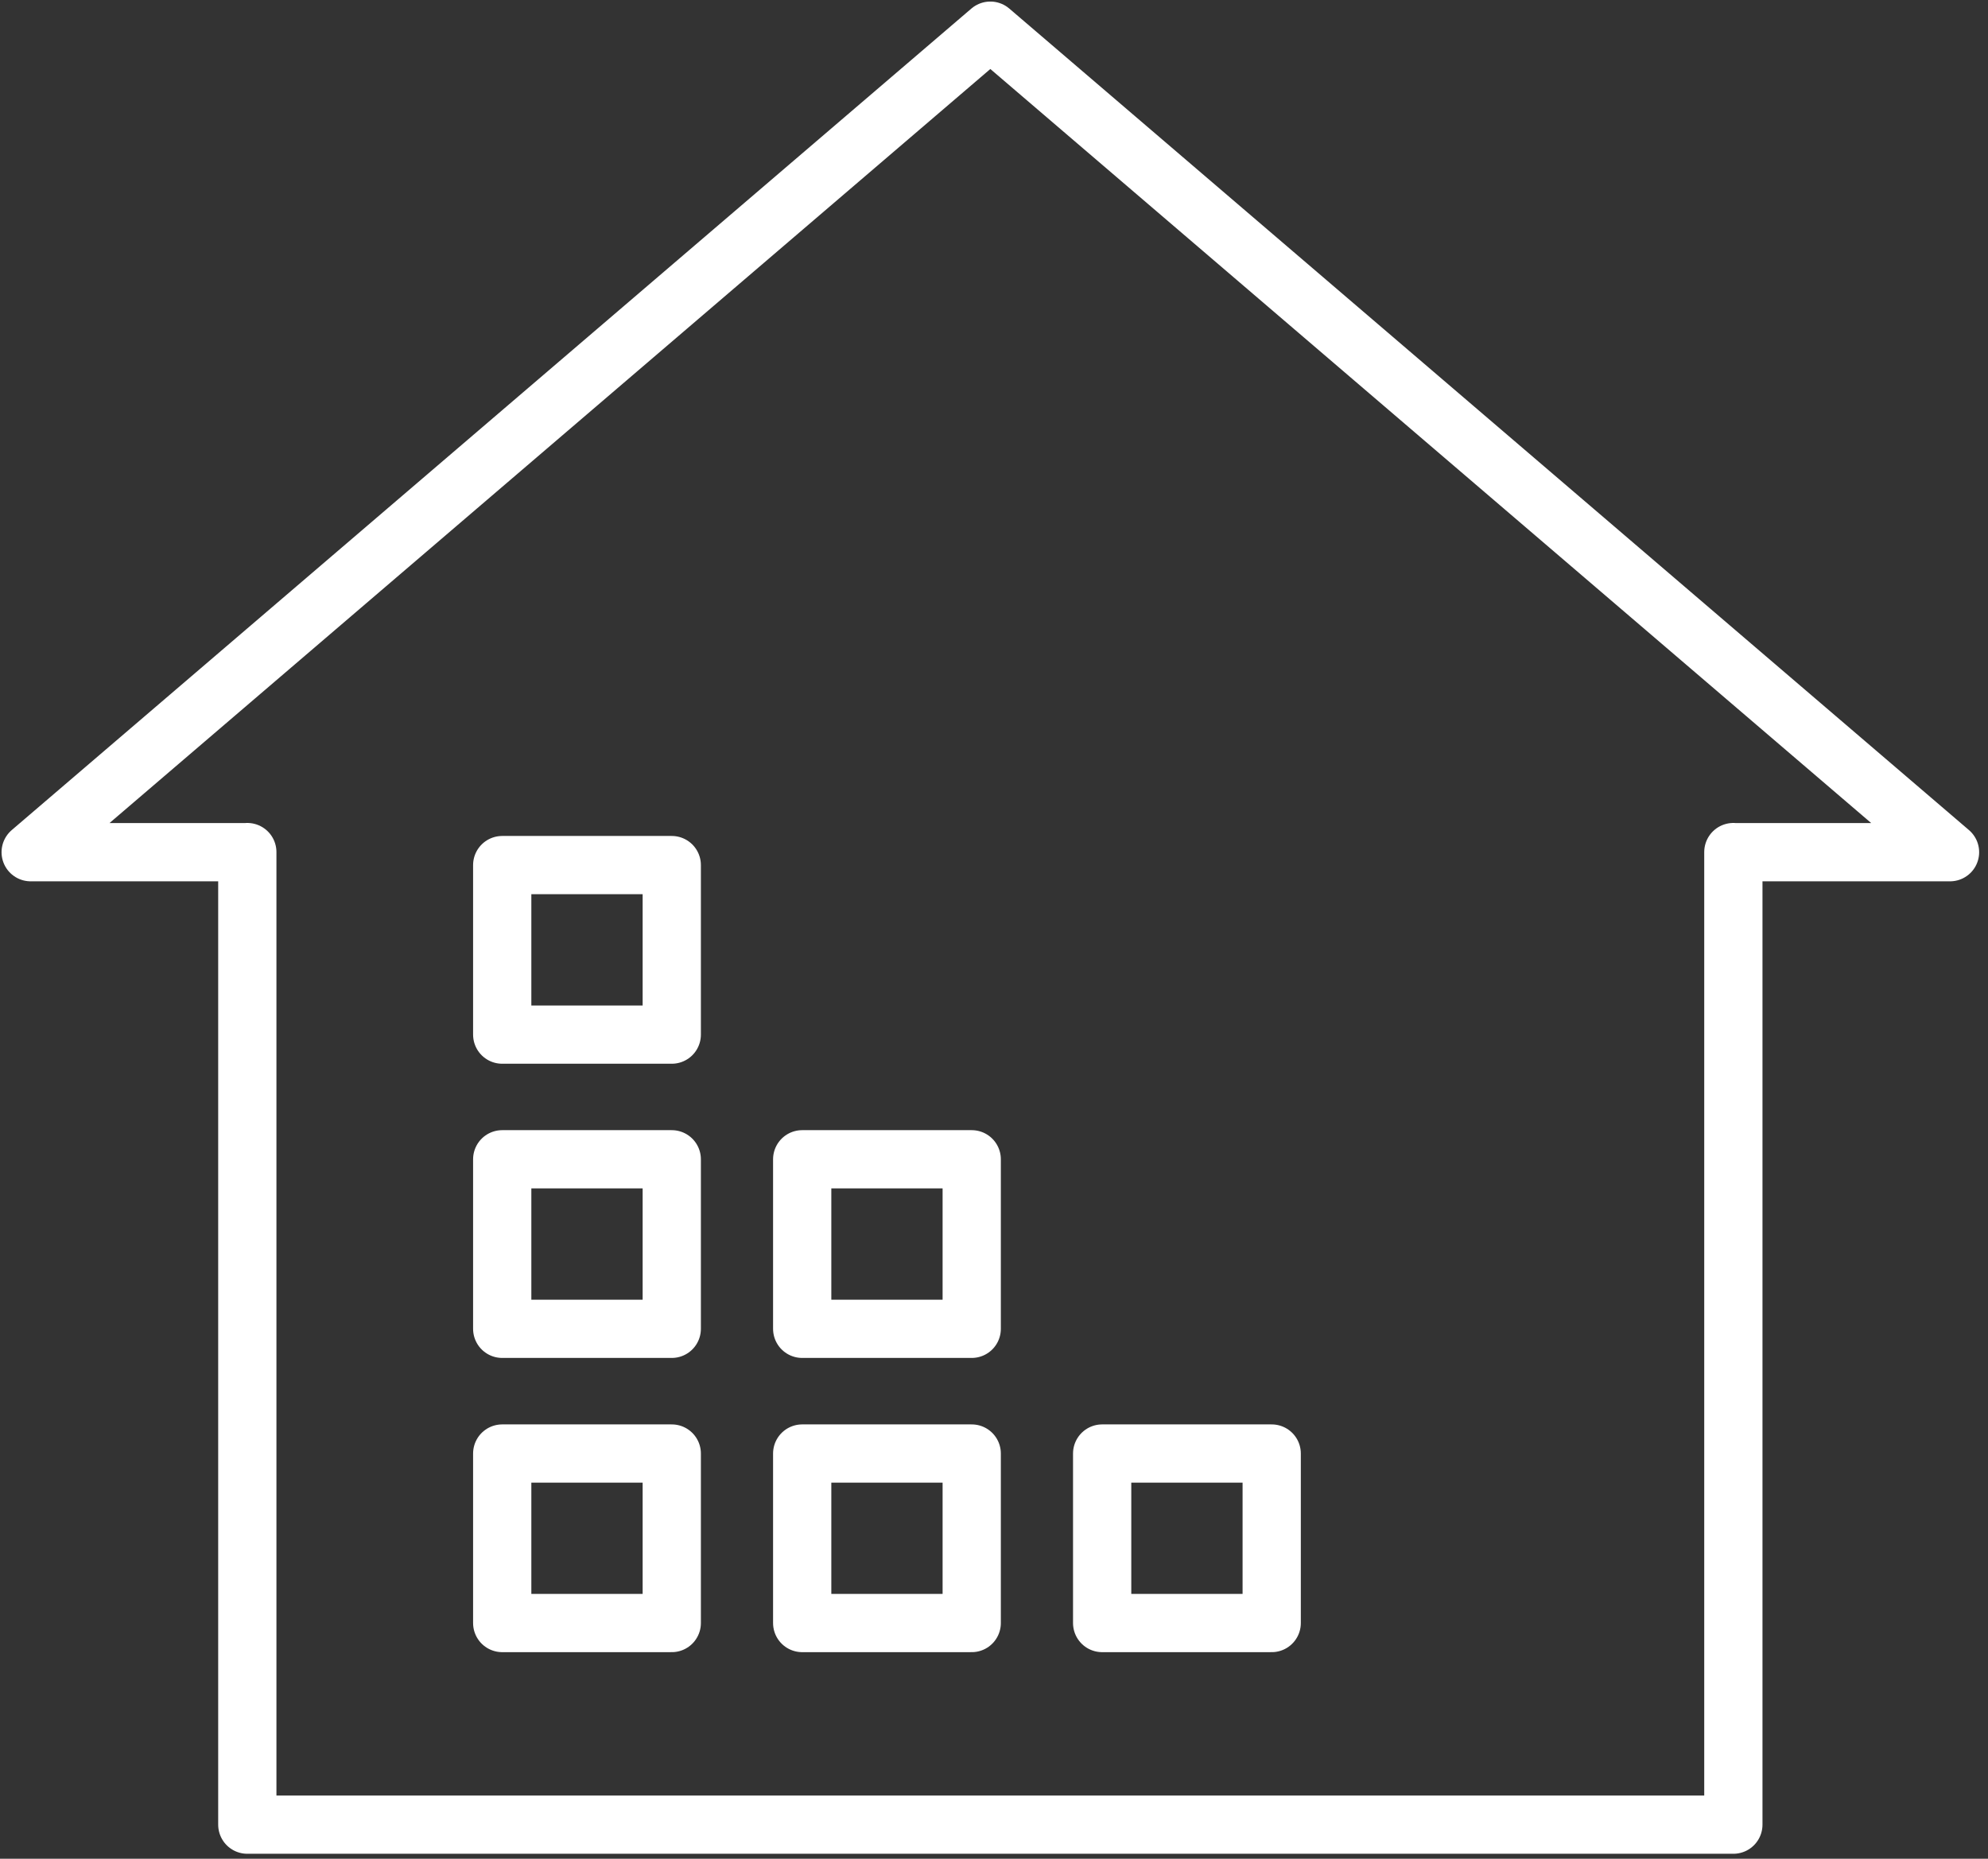
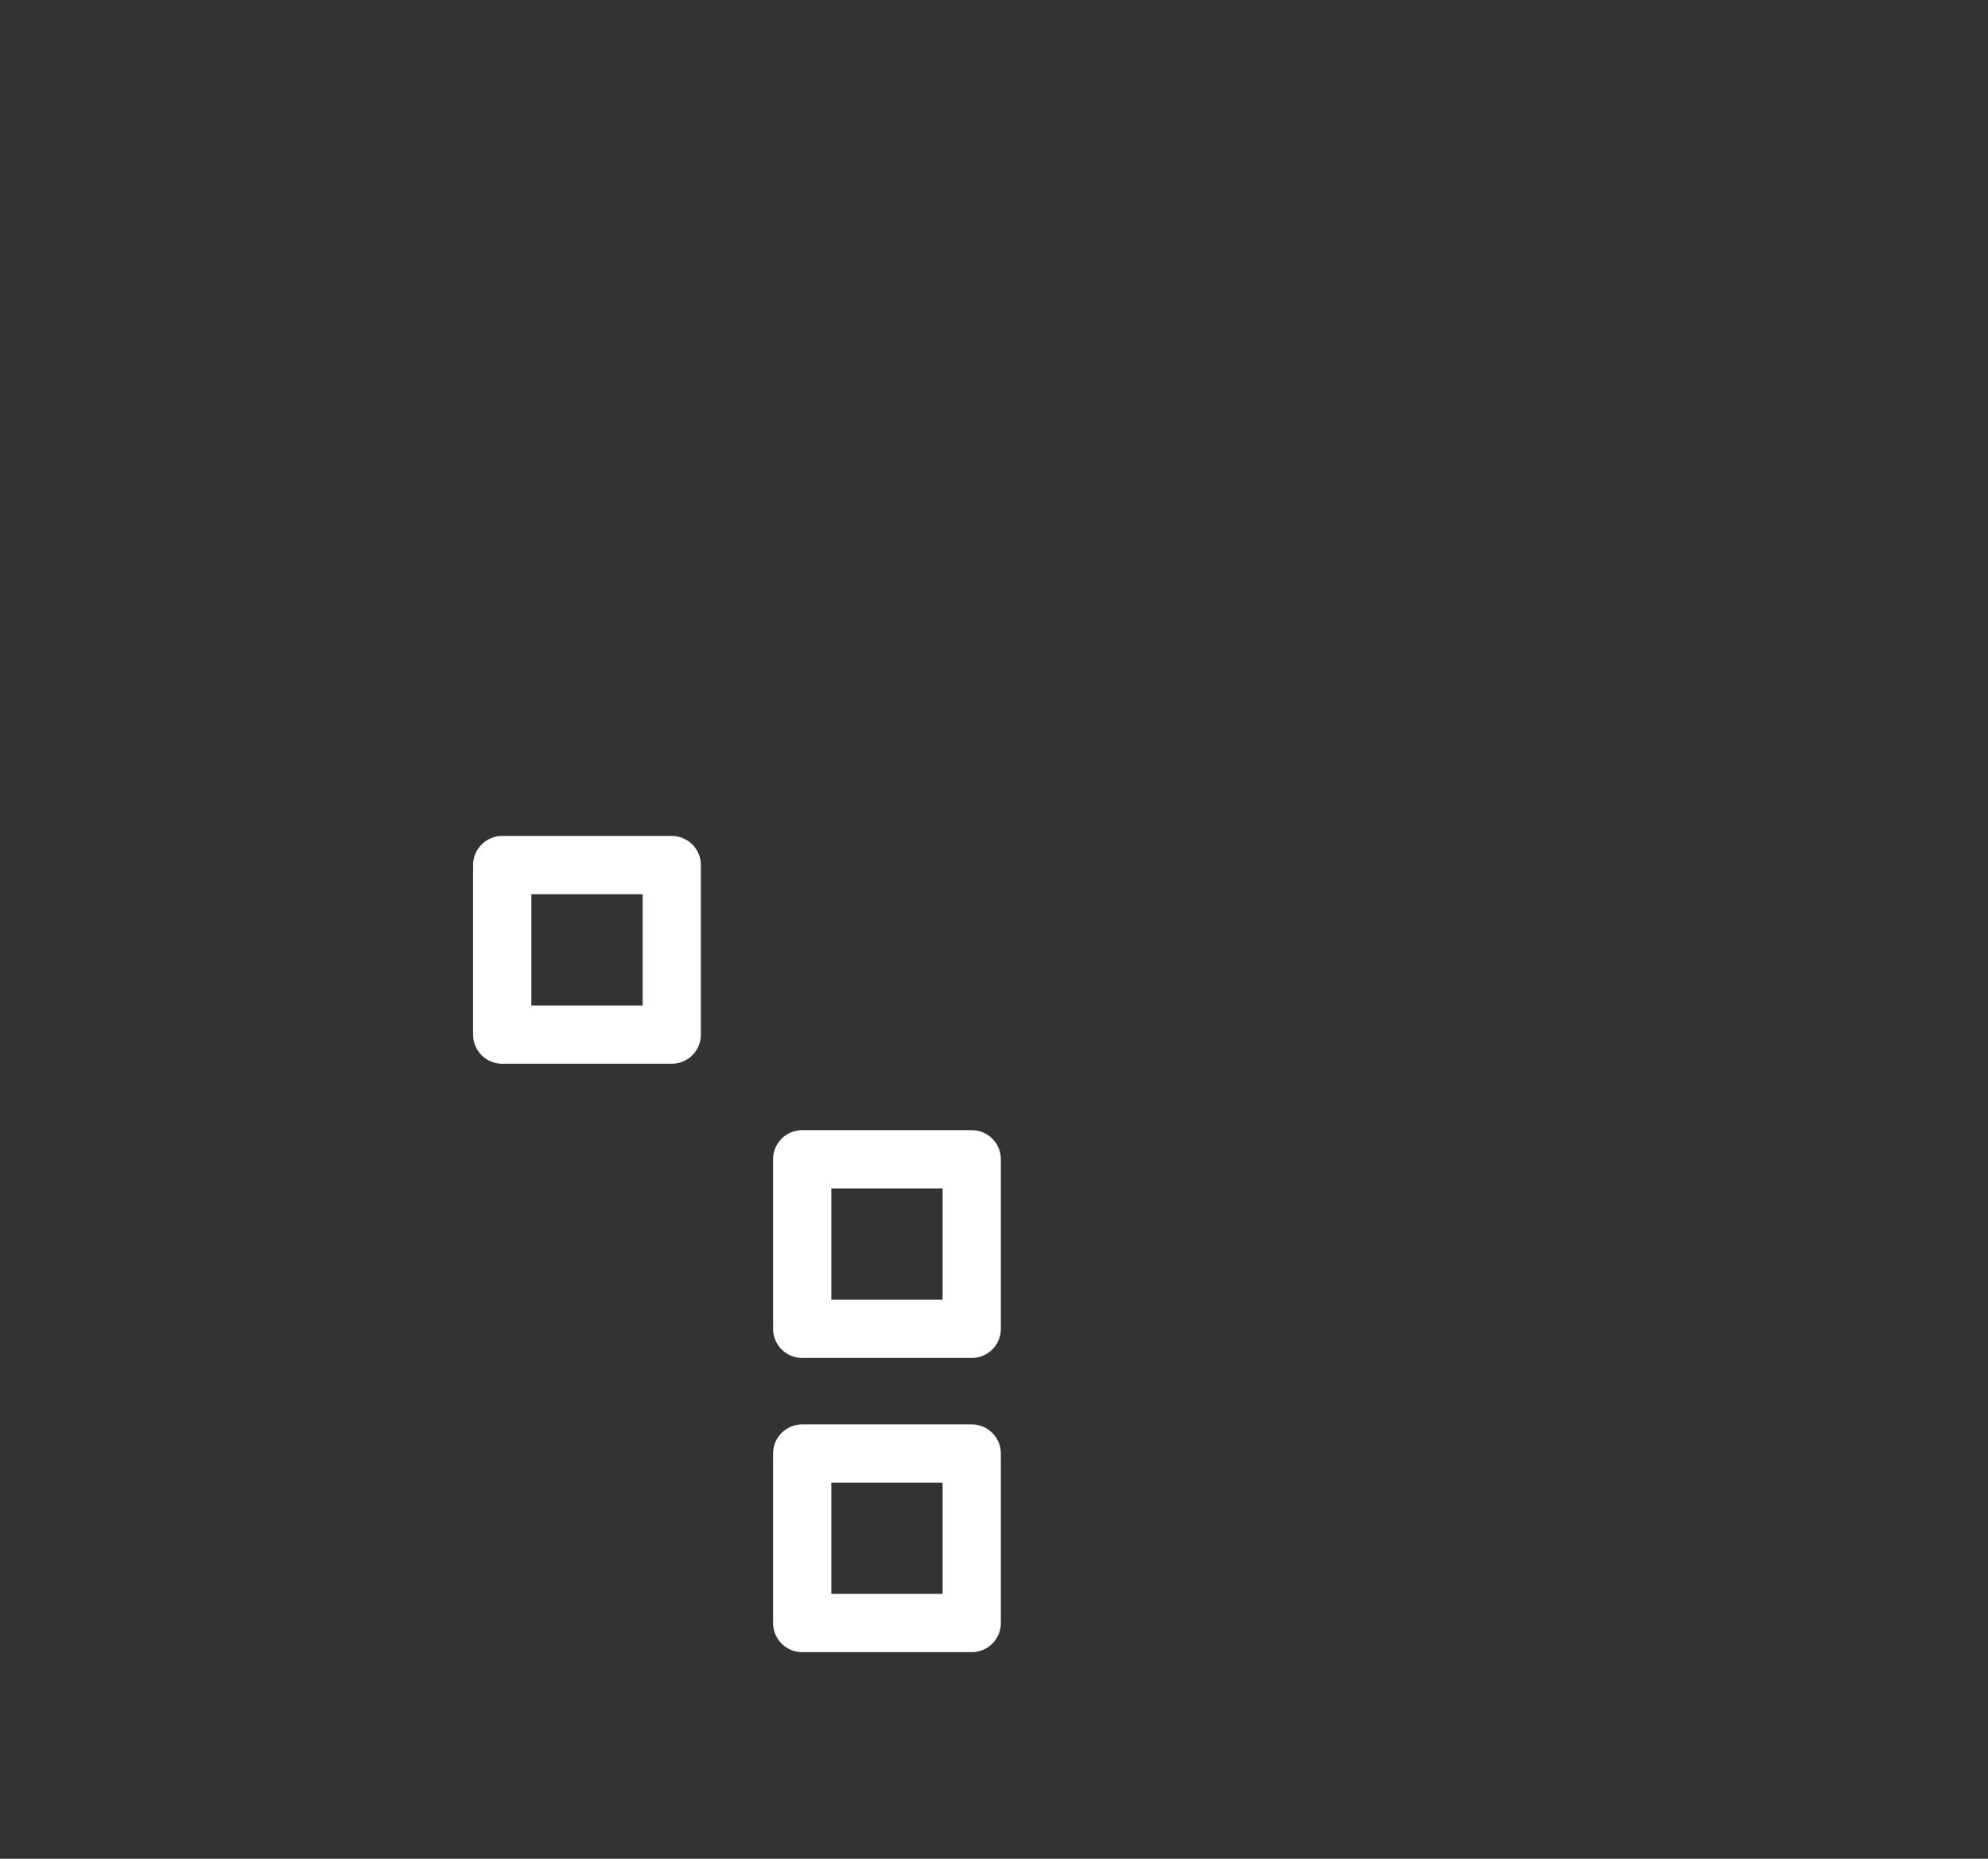
<svg xmlns="http://www.w3.org/2000/svg" width="77px" height="72px" viewBox="0 0 77 72" version="1.1">
  <rect x="0" y="0" width="77" height="72" fill="#333333" stroke="none" />
  <title>3</title>
  <desc>Created with Sketch.</desc>
  <g id="页面-1" stroke="none" stroke-width="1" fill="none" fill-rule="evenodd" stroke-linecap="round" stroke-linejoin="round">
    <g id="3" transform="translate(1, 1)" stroke="#FFFFFF" stroke-width="2.256">
-       <polygon id="Stroke-1" points="66.137 32.006 66.137 69.68 8.579 69.68 8.579 32.006 8.579 32.011 0.188 32.011 37.358 0.188 74.529 32.011 66.137 32.011" />
      <polygon id="Stroke-3" points="18.452 39.077 25.019 39.077 25.019 32.51 18.452 32.51" />
-       <polygon id="Stroke-4" points="18.452 50.473 25.019 50.473 25.019 43.906 18.452 43.906" />
-       <polygon id="Stroke-5" points="18.452 61.87 25.019 61.87 25.019 55.304 18.452 55.304" />
      <polygon id="Stroke-6" points="30.071 50.473 36.637 50.473 36.637 43.906 30.071 43.906" />
      <polygon id="Stroke-7" points="30.071 61.87 36.637 61.87 36.637 55.304 30.071 55.304" />
-       <polygon id="Stroke-8" points="41.689 61.87 48.256 61.87 48.256 55.304 41.689 55.304" />
    </g>
  </g>
</svg>